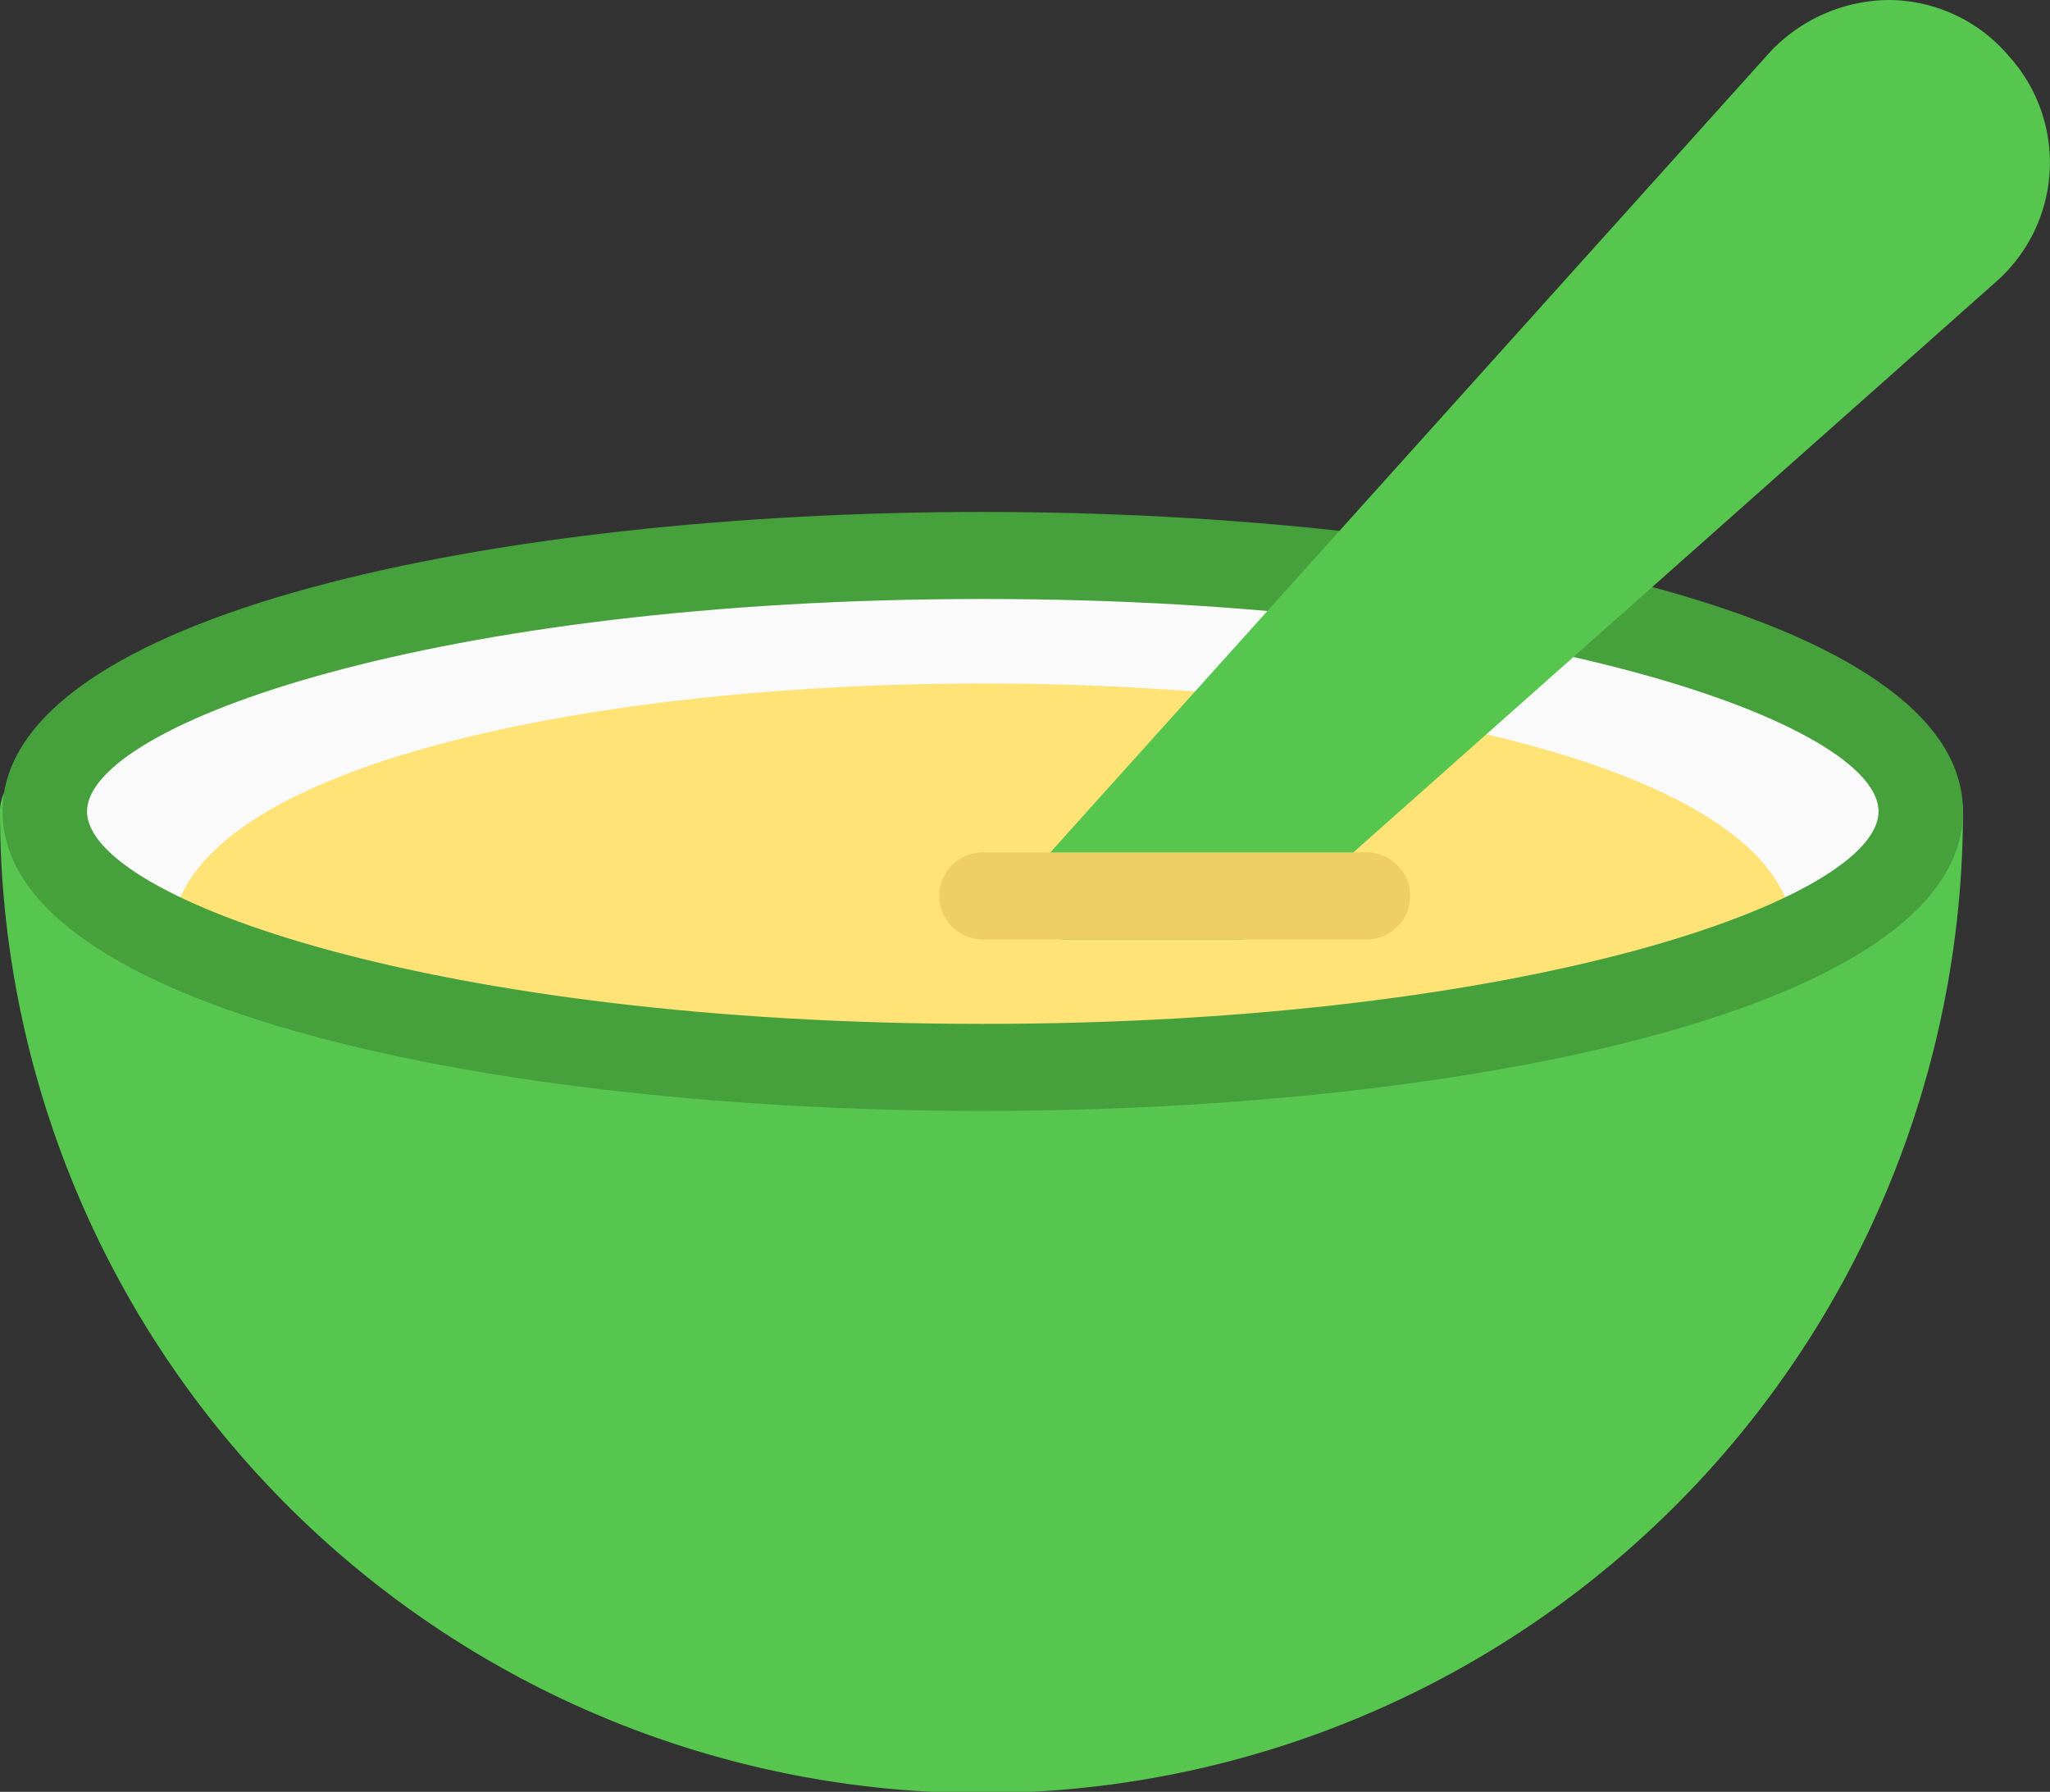
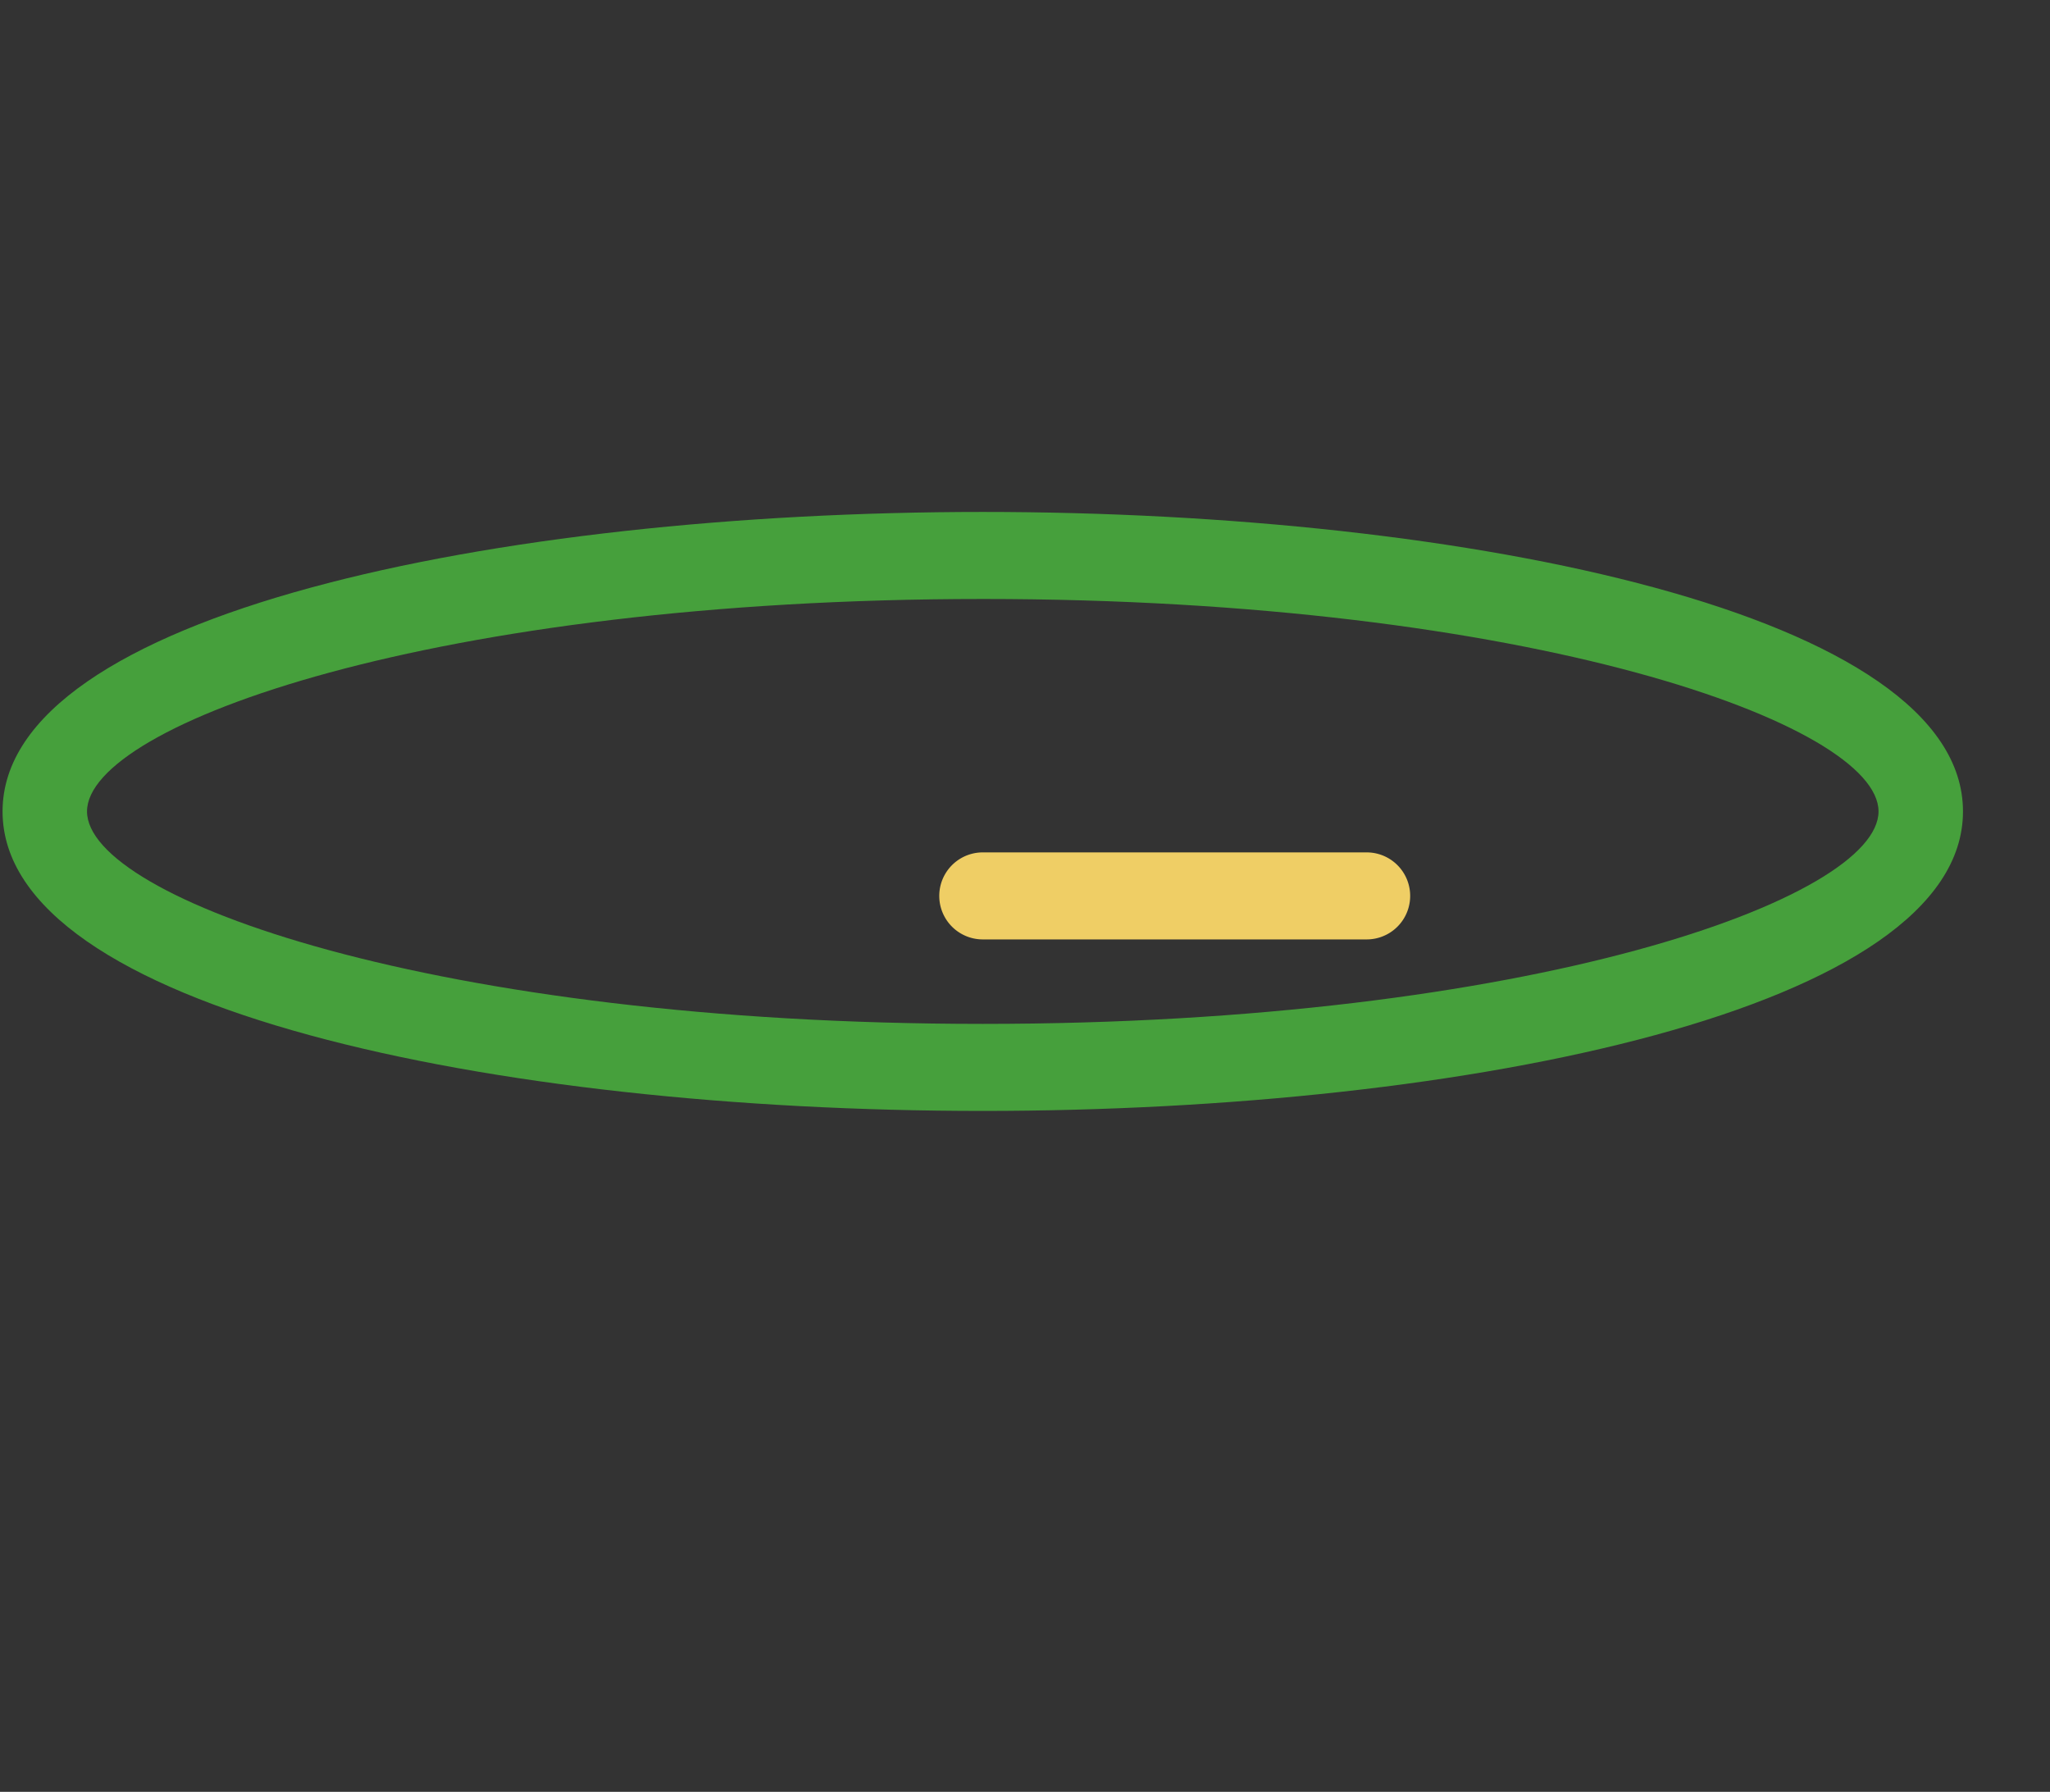
<svg xmlns="http://www.w3.org/2000/svg" viewBox="0 0 80.1 70">
  <rect x="0" y="0" width="80.1" height="70" fill="#333333" stroke="none" />
  <defs>
    <style>.cls-1{fill:#57c64e;}.cls-2{fill:#fafafa;}.cls-3{fill:#ffe377;}.cls-4{fill:#46a03c;}.cls-5{fill:#efce65;}</style>
  </defs>
  <g id="Layer_2" data-name="Layer 2">
    <g id="Слой_1" data-name="Слой 1">
-       <path class="cls-1" d="M75.1,30H1.7A1.69,1.69,0,0,0,0,31.7a38.35,38.35,0,0,0,76.7,0A1.67,1.67,0,0,0,75.1,30Z" />
-       <ellipse class="cls-2" cx="38.4" cy="31.7" rx="36.7" ry="10" />
-       <path class="cls-2" d="M75.1,31.7c0,1.8-1.8,3.6-5,5.1-6.3,2.9-18.1,4.9-31.7,4.9s-25.3-2-31.7-4.9c-3.2-1.5-5-3.2-5-5.1,0-5.5,16.4-10,36.7-10S75.1,26.2,75.1,31.7Z" />
-       <path class="cls-3" d="M70.1,36.7h0c-6.3,3-18.1,5-31.7,5s-25.3-2-31.7-4.9v-.1c0-6.6,15.9-10,31.7-10S70.1,30.1,70.1,36.7Z" />
      <path class="cls-4" d="M38.4,43.4C19.3,43.4.1,39.4.1,31.7S19.4,20,38.4,20s38.3,4,38.3,11.7S57.4,43.4,38.4,43.4Zm0-20c-21.4,0-35,4.9-35,8.3S17,40,38.4,40s35-4.9,35-8.3S59.8,23.4,38.4,23.4Z" />
-       <path class="cls-1" d="M73.8,0a6.44,6.44,0,0,0-4.7,2.1L40.5,33.9a1.72,1.72,0,0,0,.1,2.4,1.5,1.5,0,0,0,1.1.4h6.7a1.5,1.5,0,0,0,1.1-.4L78,11a6.2,6.2,0,0,0,.5-8.8A6.18,6.18,0,0,0,73.8,0Z" />
      <path class="cls-5" d="M53.4,36.7h-15a1.7,1.7,0,1,1,0-3.4h15a1.7,1.7,0,1,1,0,3.4Z" />
    </g>
  </g>
</svg>